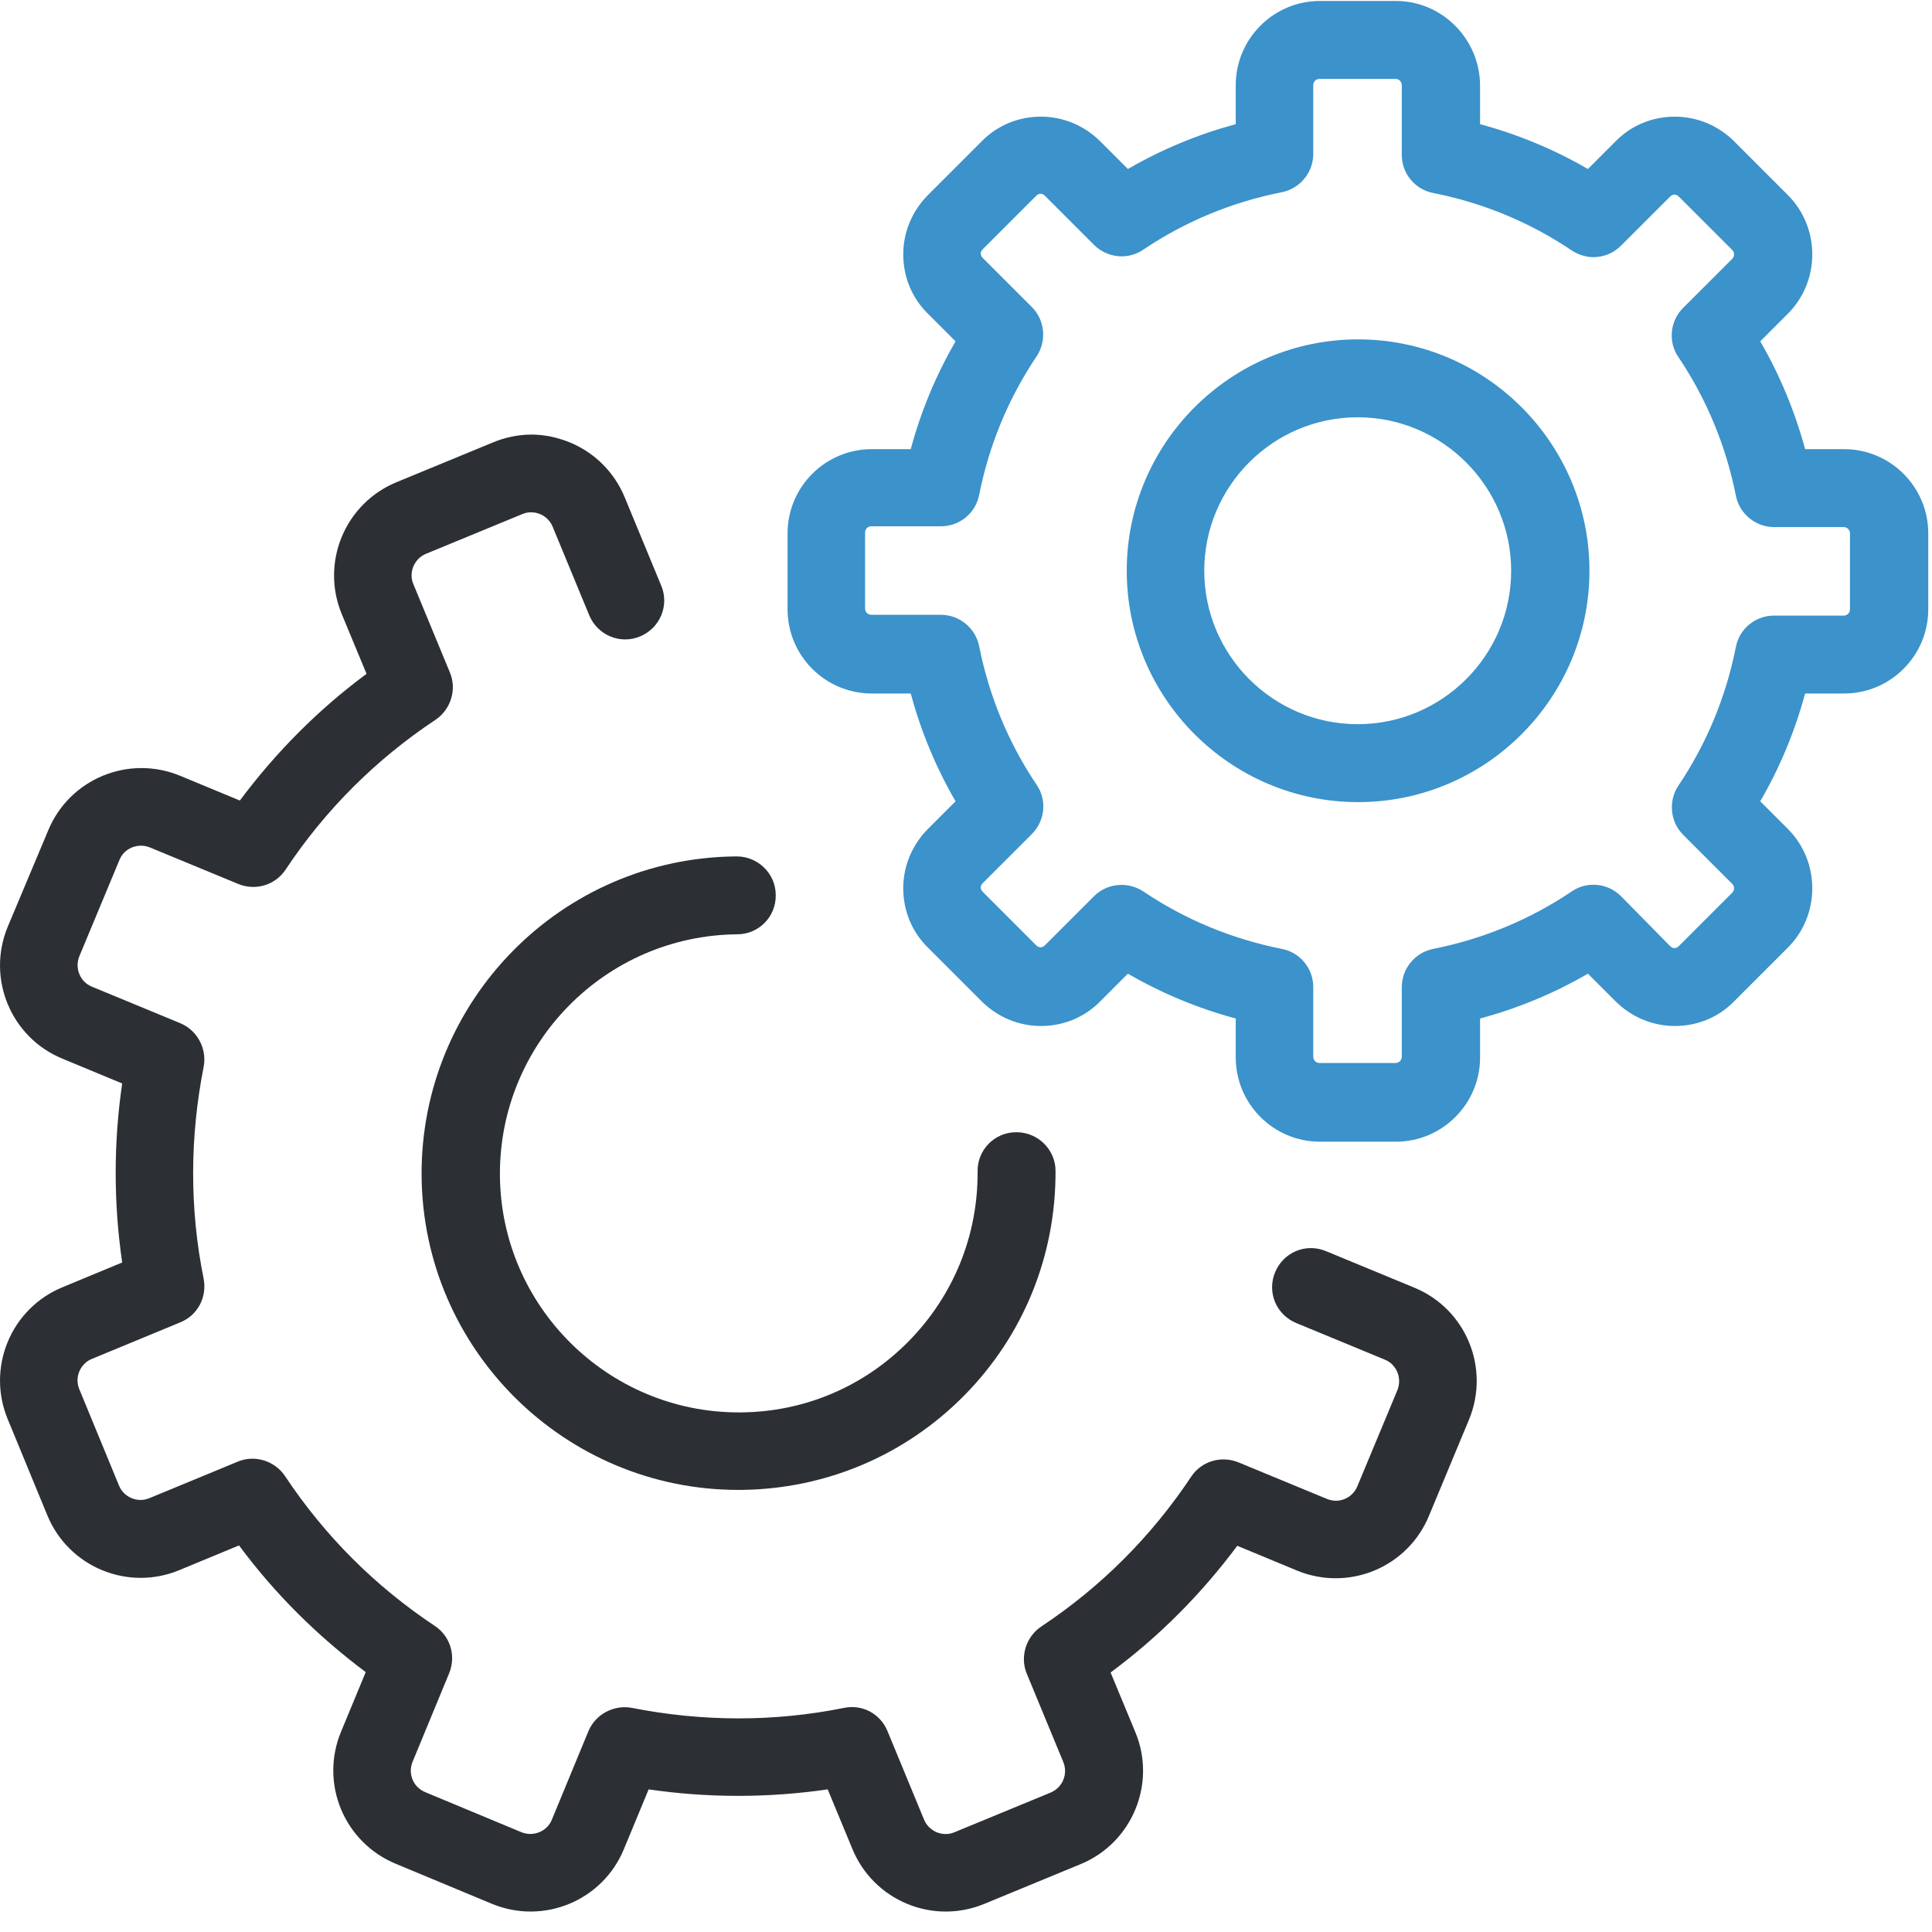
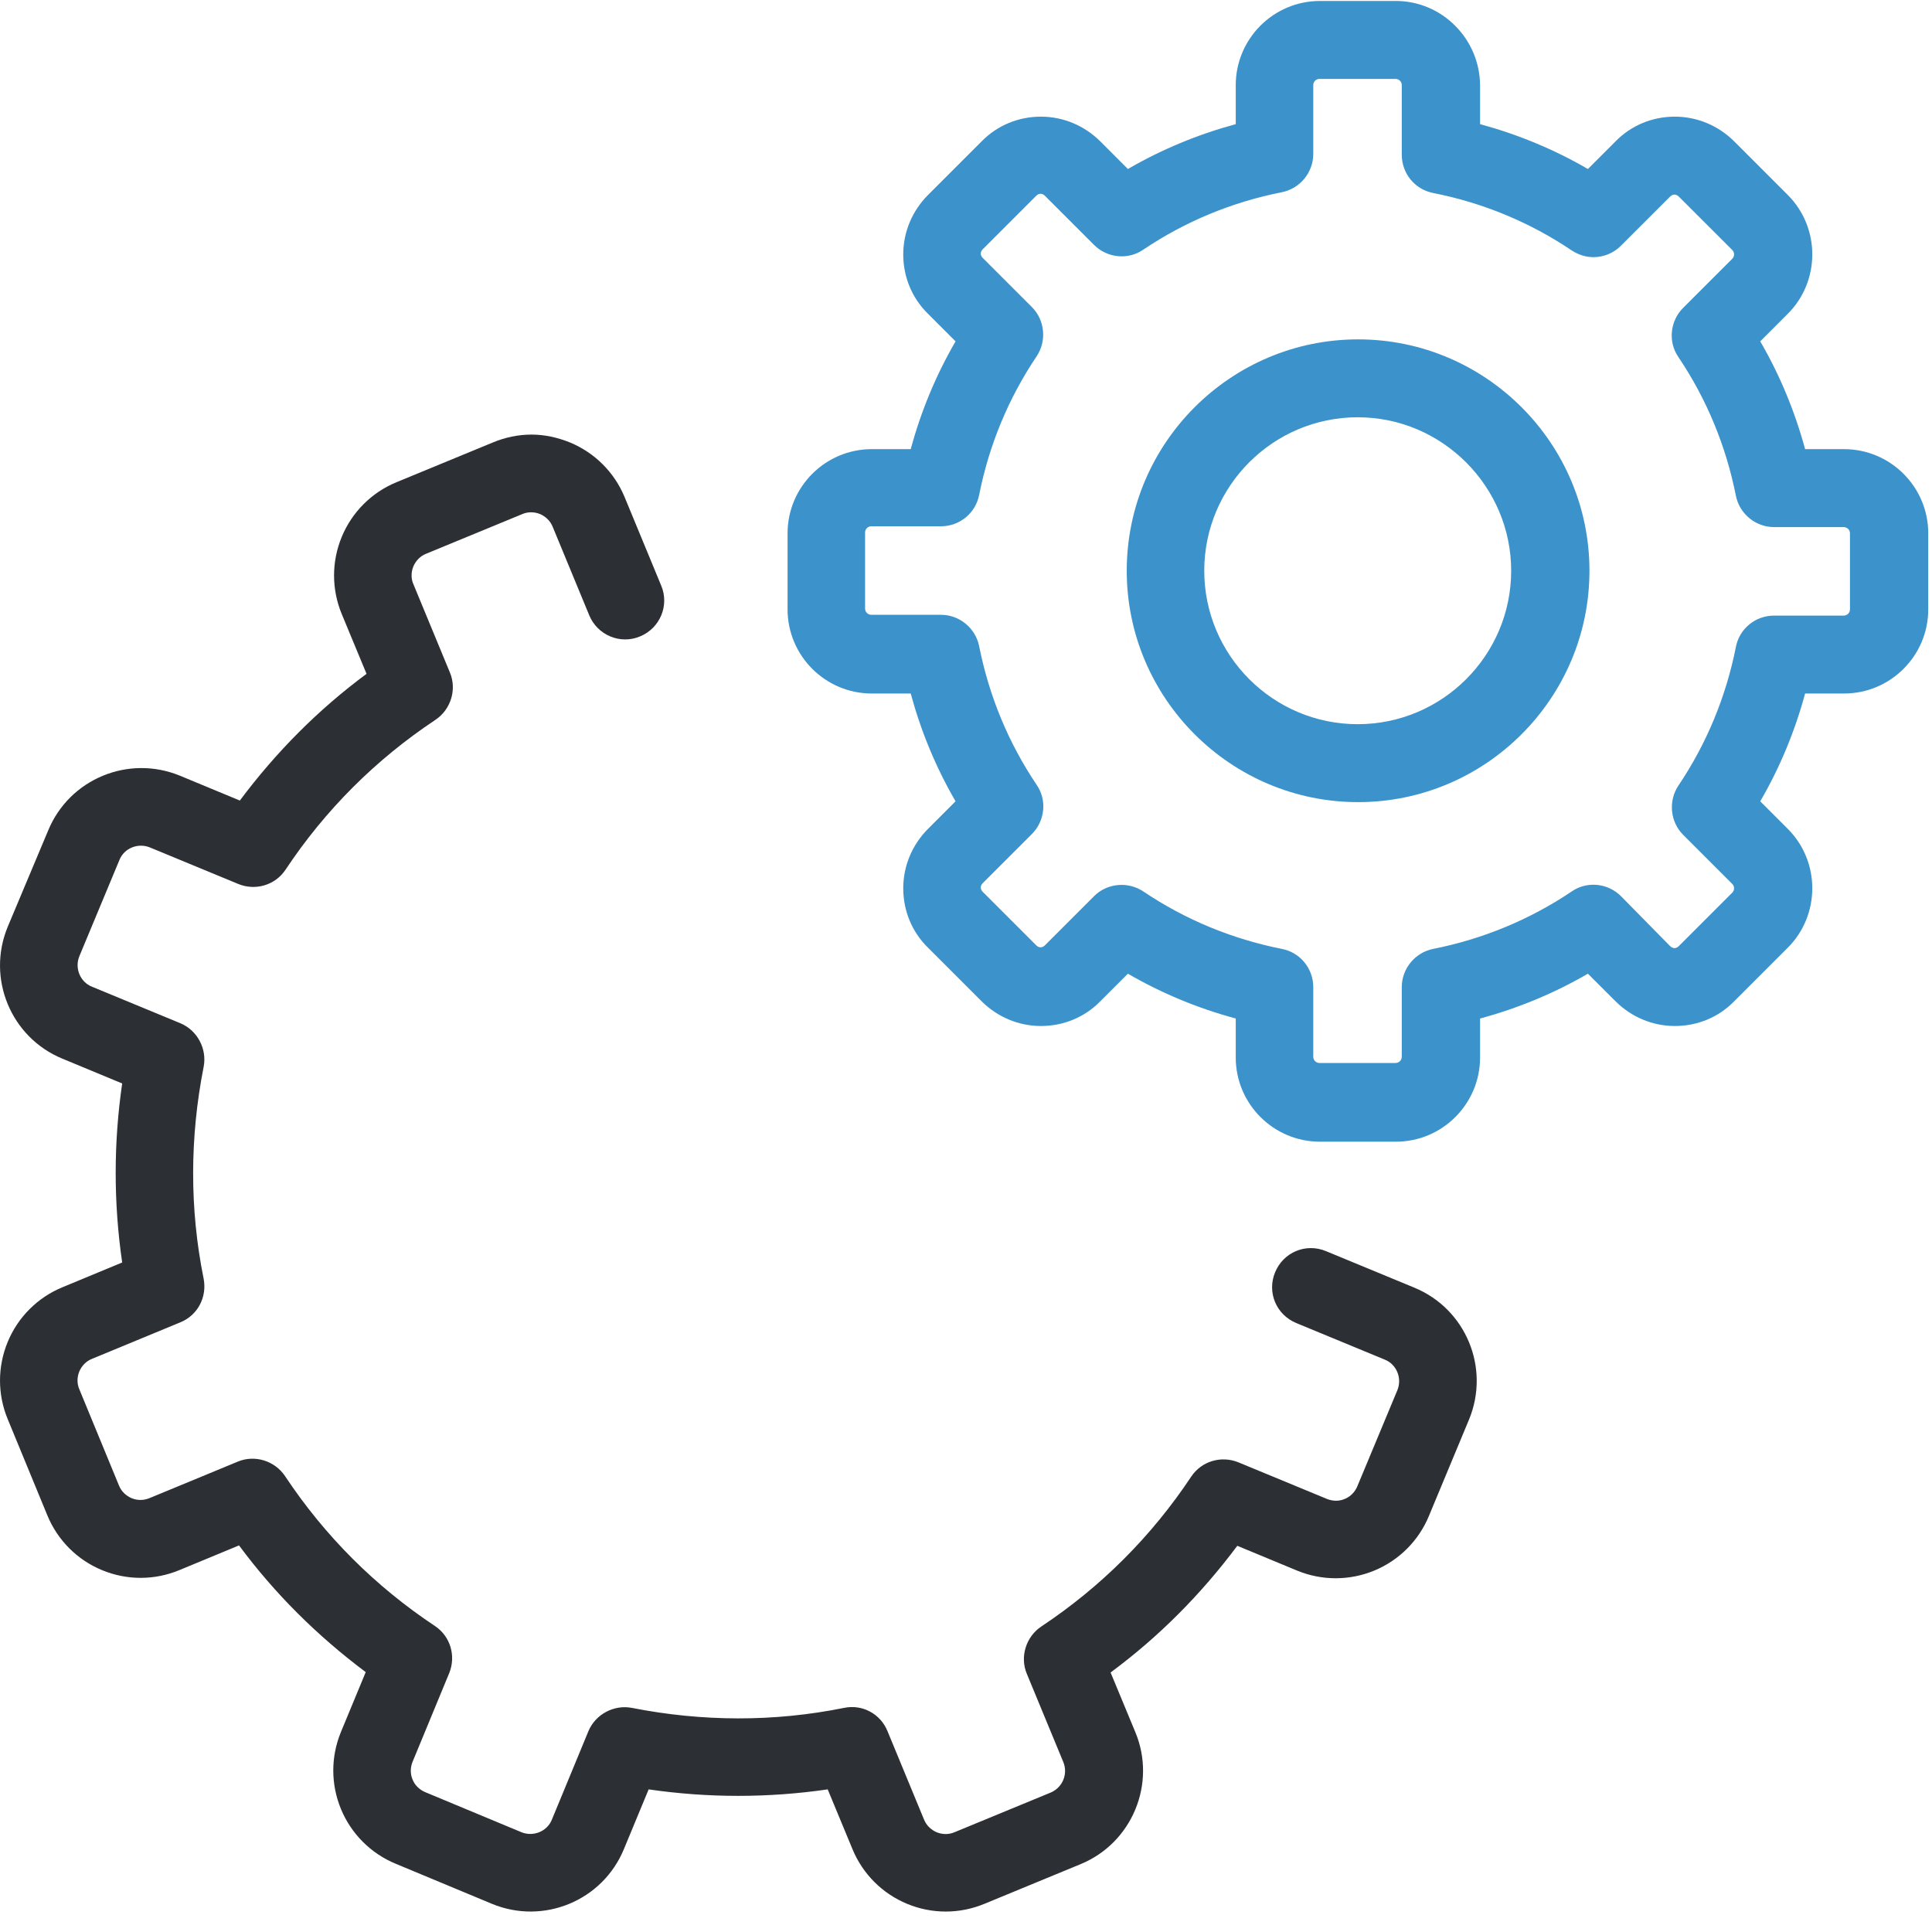
<svg xmlns="http://www.w3.org/2000/svg" width="50px" height="50px" viewBox="0 0 50 50" version="1.1">
  <title>icon Cogsicon-cogs</title>
  <desc>Created with Sketch.</desc>
  <defs />
  <g id="Symbols" stroke="none" stroke-width="1" fill="none" fill-rule="evenodd">
    <g id="icon-Cogs" transform="translate(-3, 0)" fill-rule="nonzero">
      <g transform="translate(3, 0)" id="Layer_1">
        <g>
          <g id="Group">
            <path d="M25.474,49.272 L27.968,48.243 C29.302,47.693 29.934,46.156 29.384,44.832 L28.742,43.284 C29.995,42.357 31.085,41.258 32.021,40.005 L33.569,40.647 C34.211,40.911 34.924,40.911 35.565,40.647 C36.207,40.382 36.716,39.873 36.981,39.231 L38.019,36.736 C38.569,35.402 37.938,33.875 36.604,33.325 L34.313,32.378 C33.793,32.164 33.213,32.408 32.999,32.928 C32.785,33.447 33.03,34.027 33.549,34.241 L35.84,35.188 C36.146,35.311 36.288,35.667 36.166,35.973 L35.127,38.467 C35.066,38.61 34.954,38.732 34.801,38.793 C34.659,38.854 34.496,38.854 34.343,38.793 L32.052,37.846 C31.604,37.663 31.095,37.816 30.83,38.213 C29.801,39.761 28.498,41.064 26.95,42.093 C26.553,42.357 26.39,42.877 26.573,43.315 L27.52,45.606 C27.643,45.911 27.5,46.258 27.195,46.39 L24.7,47.419 C24.557,47.48 24.394,47.48 24.241,47.419 C24.099,47.357 23.977,47.245 23.915,47.093 L22.968,44.801 C22.785,44.353 22.317,44.099 21.838,44.201 C20.025,44.567 18.172,44.557 16.359,44.201 C15.891,44.109 15.412,44.364 15.229,44.801 L14.282,47.093 C14.16,47.398 13.803,47.541 13.498,47.419 L11.003,46.38 C10.86,46.319 10.738,46.207 10.677,46.054 C10.616,45.911 10.616,45.748 10.677,45.596 L11.624,43.304 C11.808,42.856 11.655,42.347 11.258,42.082 C9.71,41.054 8.406,39.751 7.378,38.203 C7.113,37.805 6.594,37.643 6.156,37.826 L3.865,38.773 C3.712,38.834 3.559,38.834 3.406,38.773 C3.264,38.712 3.142,38.6 3.08,38.447 L2.052,35.952 C1.991,35.81 1.991,35.647 2.052,35.494 C2.113,35.351 2.225,35.229 2.378,35.168 L4.669,34.221 C5.117,34.038 5.362,33.569 5.27,33.091 C4.903,31.278 4.913,29.425 5.27,27.612 C5.362,27.144 5.107,26.665 4.669,26.482 L2.378,25.535 C2.072,25.412 1.93,25.056 2.052,24.751 L3.091,22.256 C3.213,21.95 3.569,21.808 3.875,21.93 L6.166,22.877 C6.614,23.06 7.123,22.907 7.388,22.51 C8.416,20.962 9.72,19.659 11.268,18.63 C11.665,18.366 11.828,17.846 11.645,17.408 L10.698,15.117 C10.636,14.975 10.636,14.812 10.698,14.659 C10.759,14.516 10.871,14.394 11.023,14.333 L13.518,13.304 C13.661,13.243 13.824,13.243 13.977,13.304 C14.119,13.366 14.241,13.478 14.302,13.63 L15.249,15.922 C15.463,16.441 16.054,16.685 16.563,16.471 C17.082,16.258 17.327,15.667 17.113,15.158 L16.166,12.867 C15.901,12.225 15.392,11.716 14.751,11.451 C14.425,11.319 14.089,11.247 13.753,11.247 C13.416,11.247 13.07,11.319 12.755,11.451 L10.26,12.48 C9.618,12.744 9.109,13.254 8.844,13.895 C8.579,14.537 8.579,15.249 8.844,15.891 L9.486,17.439 C8.233,18.366 7.144,19.465 6.207,20.718 L4.659,20.076 C3.325,19.526 1.797,20.158 1.247,21.492 L0.199,23.987 C-0.351,25.321 0.28,26.848 1.614,27.398 L3.162,28.04 C2.938,29.577 2.938,31.135 3.162,32.673 L1.614,33.315 C0.973,33.579 0.463,34.089 0.199,34.73 C-0.066,35.372 -0.066,36.085 0.199,36.726 L1.227,39.221 C1.492,39.863 2.001,40.372 2.643,40.636 C3.284,40.901 3.997,40.901 4.638,40.636 L6.186,39.995 C7.113,41.247 8.213,42.337 9.465,43.274 L8.824,44.822 C8.559,45.463 8.559,46.176 8.824,46.818 C9.089,47.459 9.598,47.968 10.239,48.233 L12.734,49.272 C14.068,49.822 15.596,49.19 16.146,47.856 L16.787,46.309 C18.325,46.533 19.883,46.533 21.421,46.309 L22.062,47.856 C22.327,48.498 22.836,49.007 23.478,49.272 C24.119,49.537 24.832,49.537 25.474,49.272 Z" id="Shape" fill="#2C2F33" />
-             <path d="M10.911,30.423 C10.942,34.924 14.618,38.559 19.109,38.559 L19.17,38.559 C21.359,38.539 23.416,37.673 24.954,36.115 C26.492,34.557 27.327,32.49 27.317,30.3 C27.317,29.751 26.858,29.302 26.309,29.302 L26.298,29.302 C25.738,29.302 25.29,29.761 25.3,30.321 C25.311,31.97 24.679,33.529 23.518,34.71 C22.357,35.891 20.81,36.543 19.16,36.553 L19.119,36.553 C15.728,36.553 12.958,33.803 12.938,30.412 C12.918,27.001 15.667,24.211 19.078,24.18 C19.638,24.18 20.087,23.722 20.076,23.162 C20.076,22.612 19.618,22.164 19.068,22.164 C19.068,22.164 19.068,22.164 19.058,22.164 C14.526,22.195 10.881,25.901 10.911,30.423 Z" id="Shape" fill="#2C2F33" />
            <path d="M36.125,0.025 L34.16,0.025 C32.958,0.025 31.981,1.003 31.981,2.205 L31.981,3.213 C31.003,3.478 30.066,3.865 29.19,4.374 L28.478,3.661 C28.07,3.254 27.52,3.019 26.94,3.019 C26.359,3.019 25.81,3.243 25.402,3.661 L24.017,5.046 C23.61,5.453 23.376,6.003 23.376,6.584 C23.376,7.164 23.6,7.714 24.017,8.121 L24.73,8.834 C24.221,9.71 23.834,10.647 23.569,11.624 L22.561,11.624 C21.359,11.624 20.382,12.602 20.382,13.803 L20.382,15.769 C20.382,16.97 21.359,17.948 22.561,17.948 L23.569,17.948 C23.834,18.926 24.221,19.863 24.73,20.738 L24.017,21.451 C23.61,21.858 23.376,22.408 23.376,22.989 C23.376,23.569 23.6,24.119 24.017,24.526 L25.402,25.911 C25.81,26.319 26.359,26.553 26.94,26.553 C27.52,26.553 28.07,26.329 28.478,25.911 L29.19,25.199 C30.066,25.708 31.003,26.095 31.981,26.359 L31.981,27.368 C31.981,28.569 32.958,29.547 34.16,29.547 L36.125,29.547 C37.327,29.547 38.304,28.569 38.304,27.368 L38.304,26.359 C39.282,26.095 40.219,25.708 41.095,25.199 L41.808,25.911 C42.215,26.319 42.765,26.553 43.345,26.553 C43.926,26.553 44.476,26.329 44.883,25.911 L46.268,24.526 C47.113,23.681 47.113,22.296 46.268,21.451 L45.555,20.738 C46.064,19.863 46.451,18.926 46.716,17.948 L47.724,17.948 C48.926,17.948 49.903,16.97 49.903,15.769 L49.903,13.803 C49.903,12.602 48.926,11.624 47.724,11.624 L46.716,11.624 C46.451,10.647 46.064,9.71 45.555,8.834 L46.268,8.121 C47.113,7.276 47.113,5.891 46.268,5.046 L44.883,3.661 C44.476,3.254 43.926,3.019 43.345,3.019 C42.765,3.019 42.215,3.243 41.808,3.661 L41.095,4.374 C40.219,3.865 39.282,3.478 38.304,3.213 L38.304,2.205 C38.294,1.003 37.317,0.025 36.125,0.025 Z M40.677,6.482 C40.85,6.594 41.044,6.655 41.237,6.655 C41.502,6.655 41.757,6.553 41.95,6.359 L43.223,5.087 C43.264,5.046 43.304,5.036 43.335,5.036 C43.366,5.036 43.406,5.046 43.447,5.087 L44.832,6.471 C44.893,6.533 44.893,6.634 44.832,6.696 L43.559,7.968 C43.223,8.304 43.162,8.844 43.437,9.241 C44.17,10.331 44.669,11.543 44.924,12.826 C45.015,13.294 45.433,13.641 45.911,13.641 L47.714,13.641 C47.805,13.641 47.877,13.712 47.877,13.803 L47.877,15.769 C47.877,15.86 47.805,15.932 47.714,15.932 L45.911,15.932 C45.433,15.932 45.015,16.268 44.924,16.746 C44.669,18.03 44.17,19.241 43.437,20.331 C43.172,20.728 43.223,21.268 43.559,21.604 L44.832,22.877 C44.893,22.938 44.893,23.04 44.832,23.101 L43.447,24.486 C43.406,24.526 43.366,24.537 43.335,24.537 C43.304,24.537 43.264,24.526 43.223,24.486 L41.95,23.192 C41.614,22.856 41.074,22.795 40.677,23.07 C39.588,23.803 38.376,24.302 37.093,24.557 C36.624,24.649 36.278,25.066 36.278,25.545 L36.278,27.347 C36.278,27.439 36.207,27.51 36.115,27.51 L34.15,27.51 C34.058,27.51 33.987,27.439 33.987,27.347 L33.987,25.545 C33.987,25.066 33.651,24.649 33.172,24.557 C31.889,24.302 30.677,23.803 29.588,23.07 C29.19,22.805 28.651,22.856 28.315,23.192 L27.042,24.465 C27.001,24.506 26.96,24.516 26.93,24.516 C26.899,24.516 26.858,24.506 26.818,24.465 L25.433,23.08 C25.392,23.04 25.382,22.999 25.382,22.968 C25.382,22.938 25.392,22.897 25.433,22.856 L26.706,21.584 C27.042,21.247 27.103,20.708 26.828,20.311 C26.095,19.221 25.596,18.009 25.341,16.726 C25.249,16.258 24.832,15.911 24.353,15.911 L22.551,15.911 C22.459,15.911 22.388,15.84 22.388,15.748 L22.388,13.783 C22.388,13.691 22.459,13.62 22.551,13.62 L24.353,13.62 C24.832,13.62 25.249,13.284 25.341,12.805 C25.596,11.522 26.095,10.311 26.828,9.221 C27.093,8.824 27.042,8.284 26.706,7.948 L25.433,6.675 C25.392,6.634 25.382,6.594 25.382,6.563 C25.382,6.533 25.392,6.492 25.433,6.451 L26.818,5.066 C26.858,5.025 26.899,5.015 26.93,5.015 C26.96,5.015 27.001,5.025 27.042,5.066 L28.315,6.339 C28.651,6.675 29.19,6.736 29.588,6.461 C30.677,5.728 31.889,5.229 33.172,4.975 C33.641,4.883 33.987,4.465 33.987,3.987 L33.987,2.205 C33.987,2.113 34.058,2.042 34.15,2.042 L36.115,2.042 C36.207,2.042 36.278,2.113 36.278,2.205 L36.278,4.007 C36.278,4.486 36.614,4.903 37.093,4.995 C38.376,5.249 39.588,5.748 40.677,6.482 Z" id="Shape" fill="#3C92CA" />
            <path d="M29.16,14.771 C29.16,18.07 31.848,20.759 35.148,20.759 C38.447,20.759 41.135,18.07 41.135,14.771 C41.135,11.471 38.447,8.783 35.148,8.783 C31.848,8.783 29.16,11.471 29.16,14.771 Z M39.109,14.771 C39.109,16.96 37.327,18.742 35.137,18.742 C32.948,18.742 31.166,16.96 31.166,14.771 C31.166,12.581 32.948,10.799 35.137,10.799 C37.327,10.799 39.109,12.592 39.109,14.771 Z" id="Shape" fill="#3C92CA" />
          </g>
        </g>
      </g>
    </g>
  </g>
</svg>